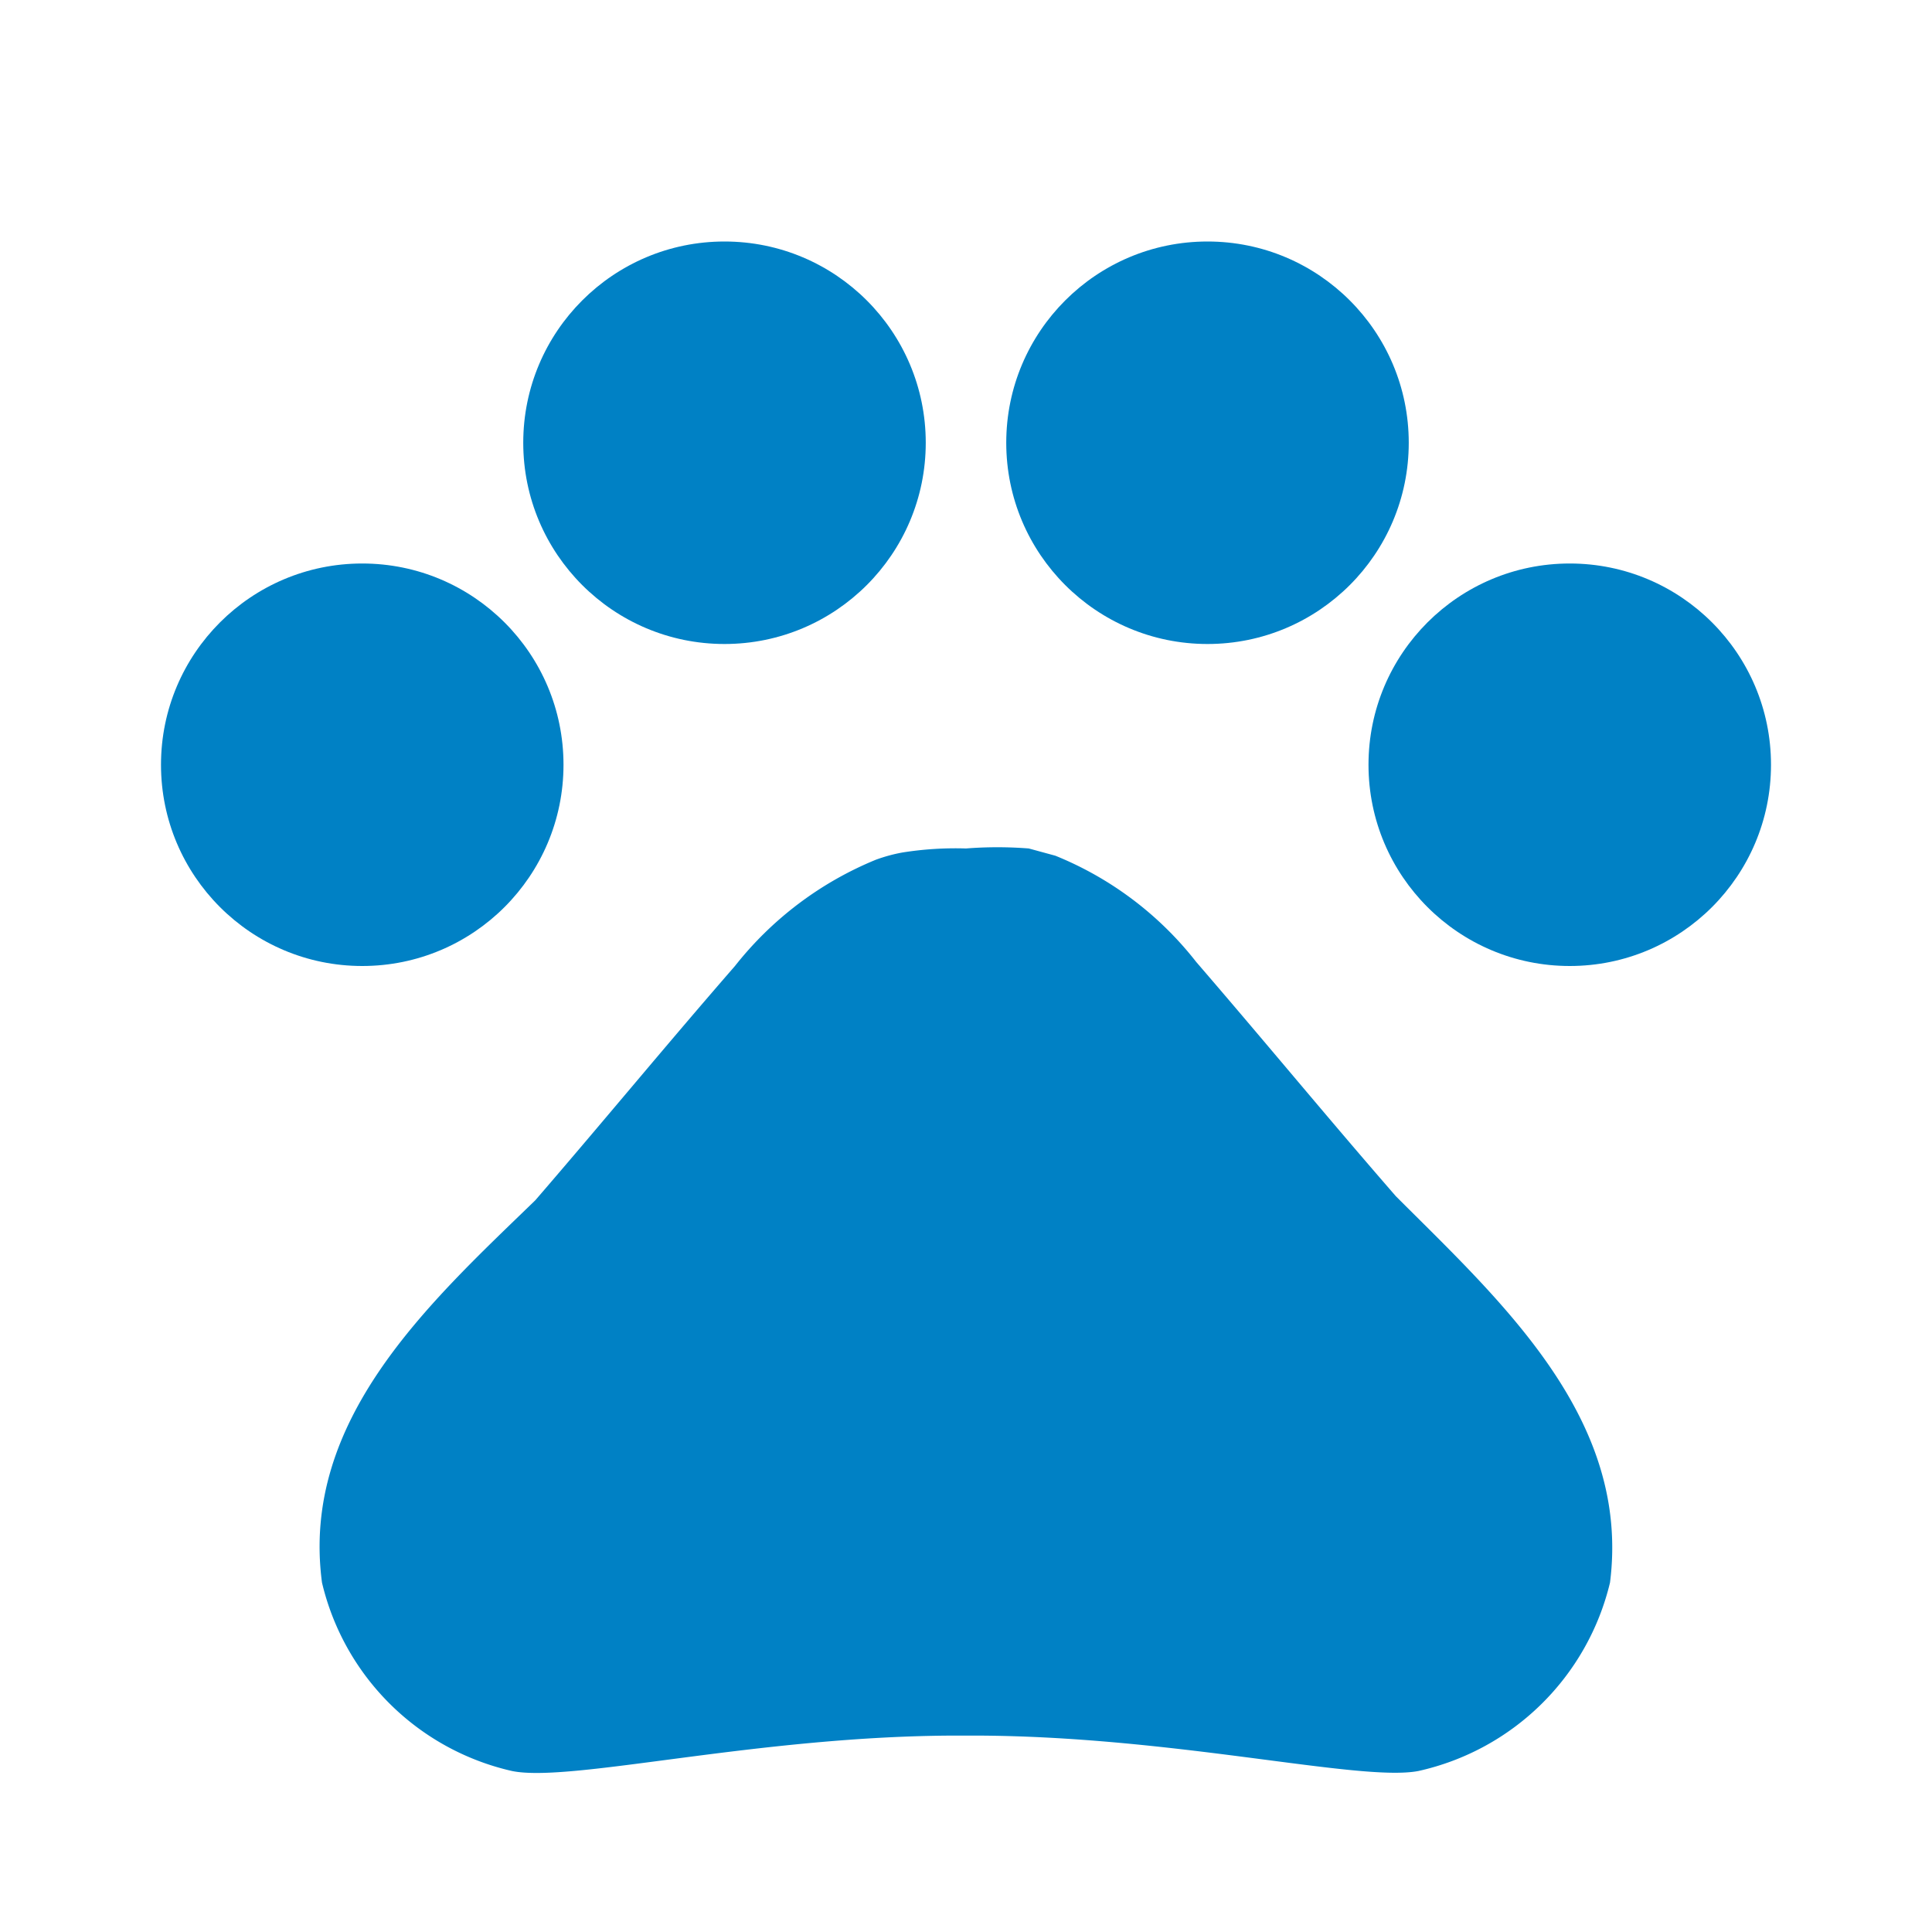
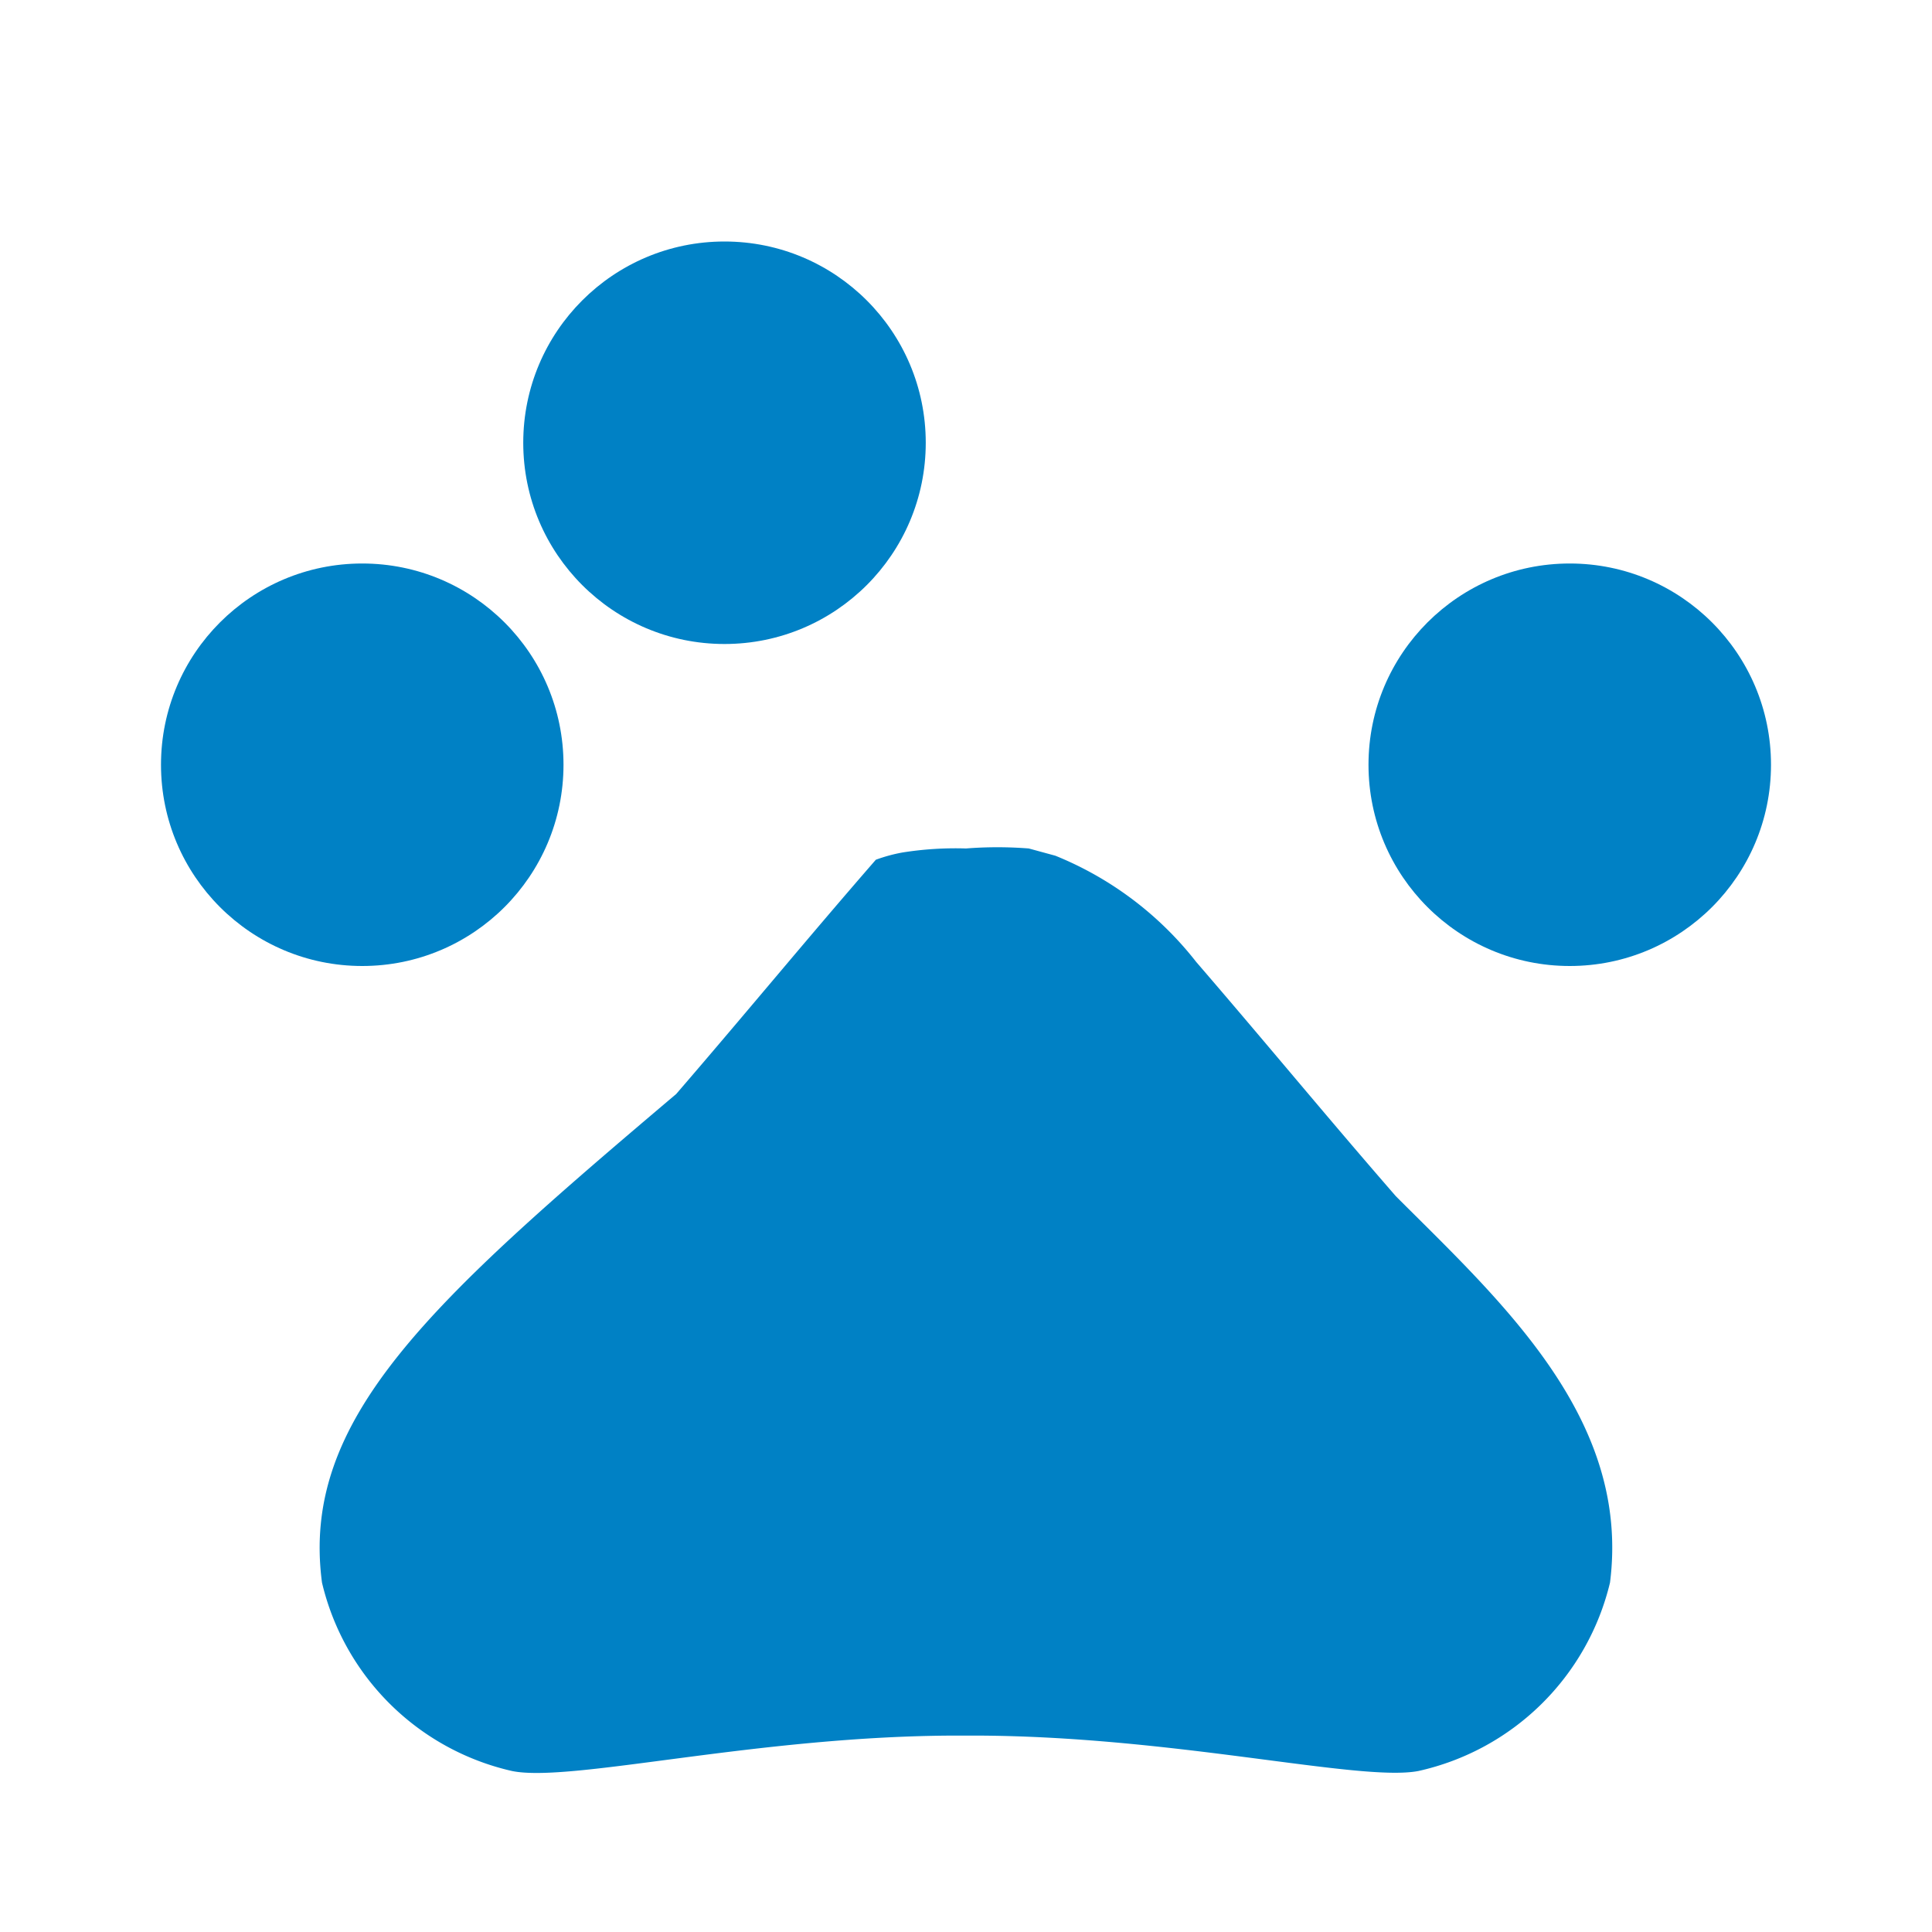
<svg xmlns="http://www.w3.org/2000/svg" viewBox="0 0 24 24">
  <defs>
    <style>
      .a {
        fill: #0081c5;
      }
    </style>
  </defs>
  <title>careerpage</title>
  <circle class="a" cx="4.5" cy="9.5" r="2.5" />
  <circle class="a" cx="9" cy="5.5" r="2.5" />
-   <circle class="a" cx="15" cy="5.5" r="2.5" />
  <circle class="a" cx="19.5" cy="9.5" r="2.5" />
-   <path class="a" d="M17.34,14.86c-.87-1-1.6-1.89-2.48-2.91a4.24,4.24,0,0,0-1.75-1.32l-.33-.09a5,5,0,0,0-.78,0,4.2,4.2,0,0,0-.79.05,2,2,0,0,0-.33.09A4.31,4.31,0,0,0,9.13,12c-.87,1-1.6,1.89-2.48,2.91C5.34,16.18,3.73,17.63,4,19.66A3.14,3.14,0,0,0,6.36,22c.73.15,3.06-.44,5.54-.44h.18c2.48,0,4.81.58,5.54.44A3.15,3.15,0,0,0,20,19.66C20.26,17.62,18.65,16.17,17.34,14.86Z" />
+   <path class="a" d="M17.34,14.86c-.87-1-1.6-1.89-2.48-2.91a4.24,4.24,0,0,0-1.75-1.32l-.33-.09a5,5,0,0,0-.78,0,4.2,4.2,0,0,0-.79.05,2,2,0,0,0-.33.09c-.87,1-1.6,1.89-2.48,2.91C5.34,16.18,3.73,17.63,4,19.66A3.14,3.14,0,0,0,6.36,22c.73.15,3.06-.44,5.54-.44h.18c2.48,0,4.81.58,5.54.44A3.15,3.15,0,0,0,20,19.66C20.26,17.62,18.65,16.17,17.34,14.86Z" />
</svg>